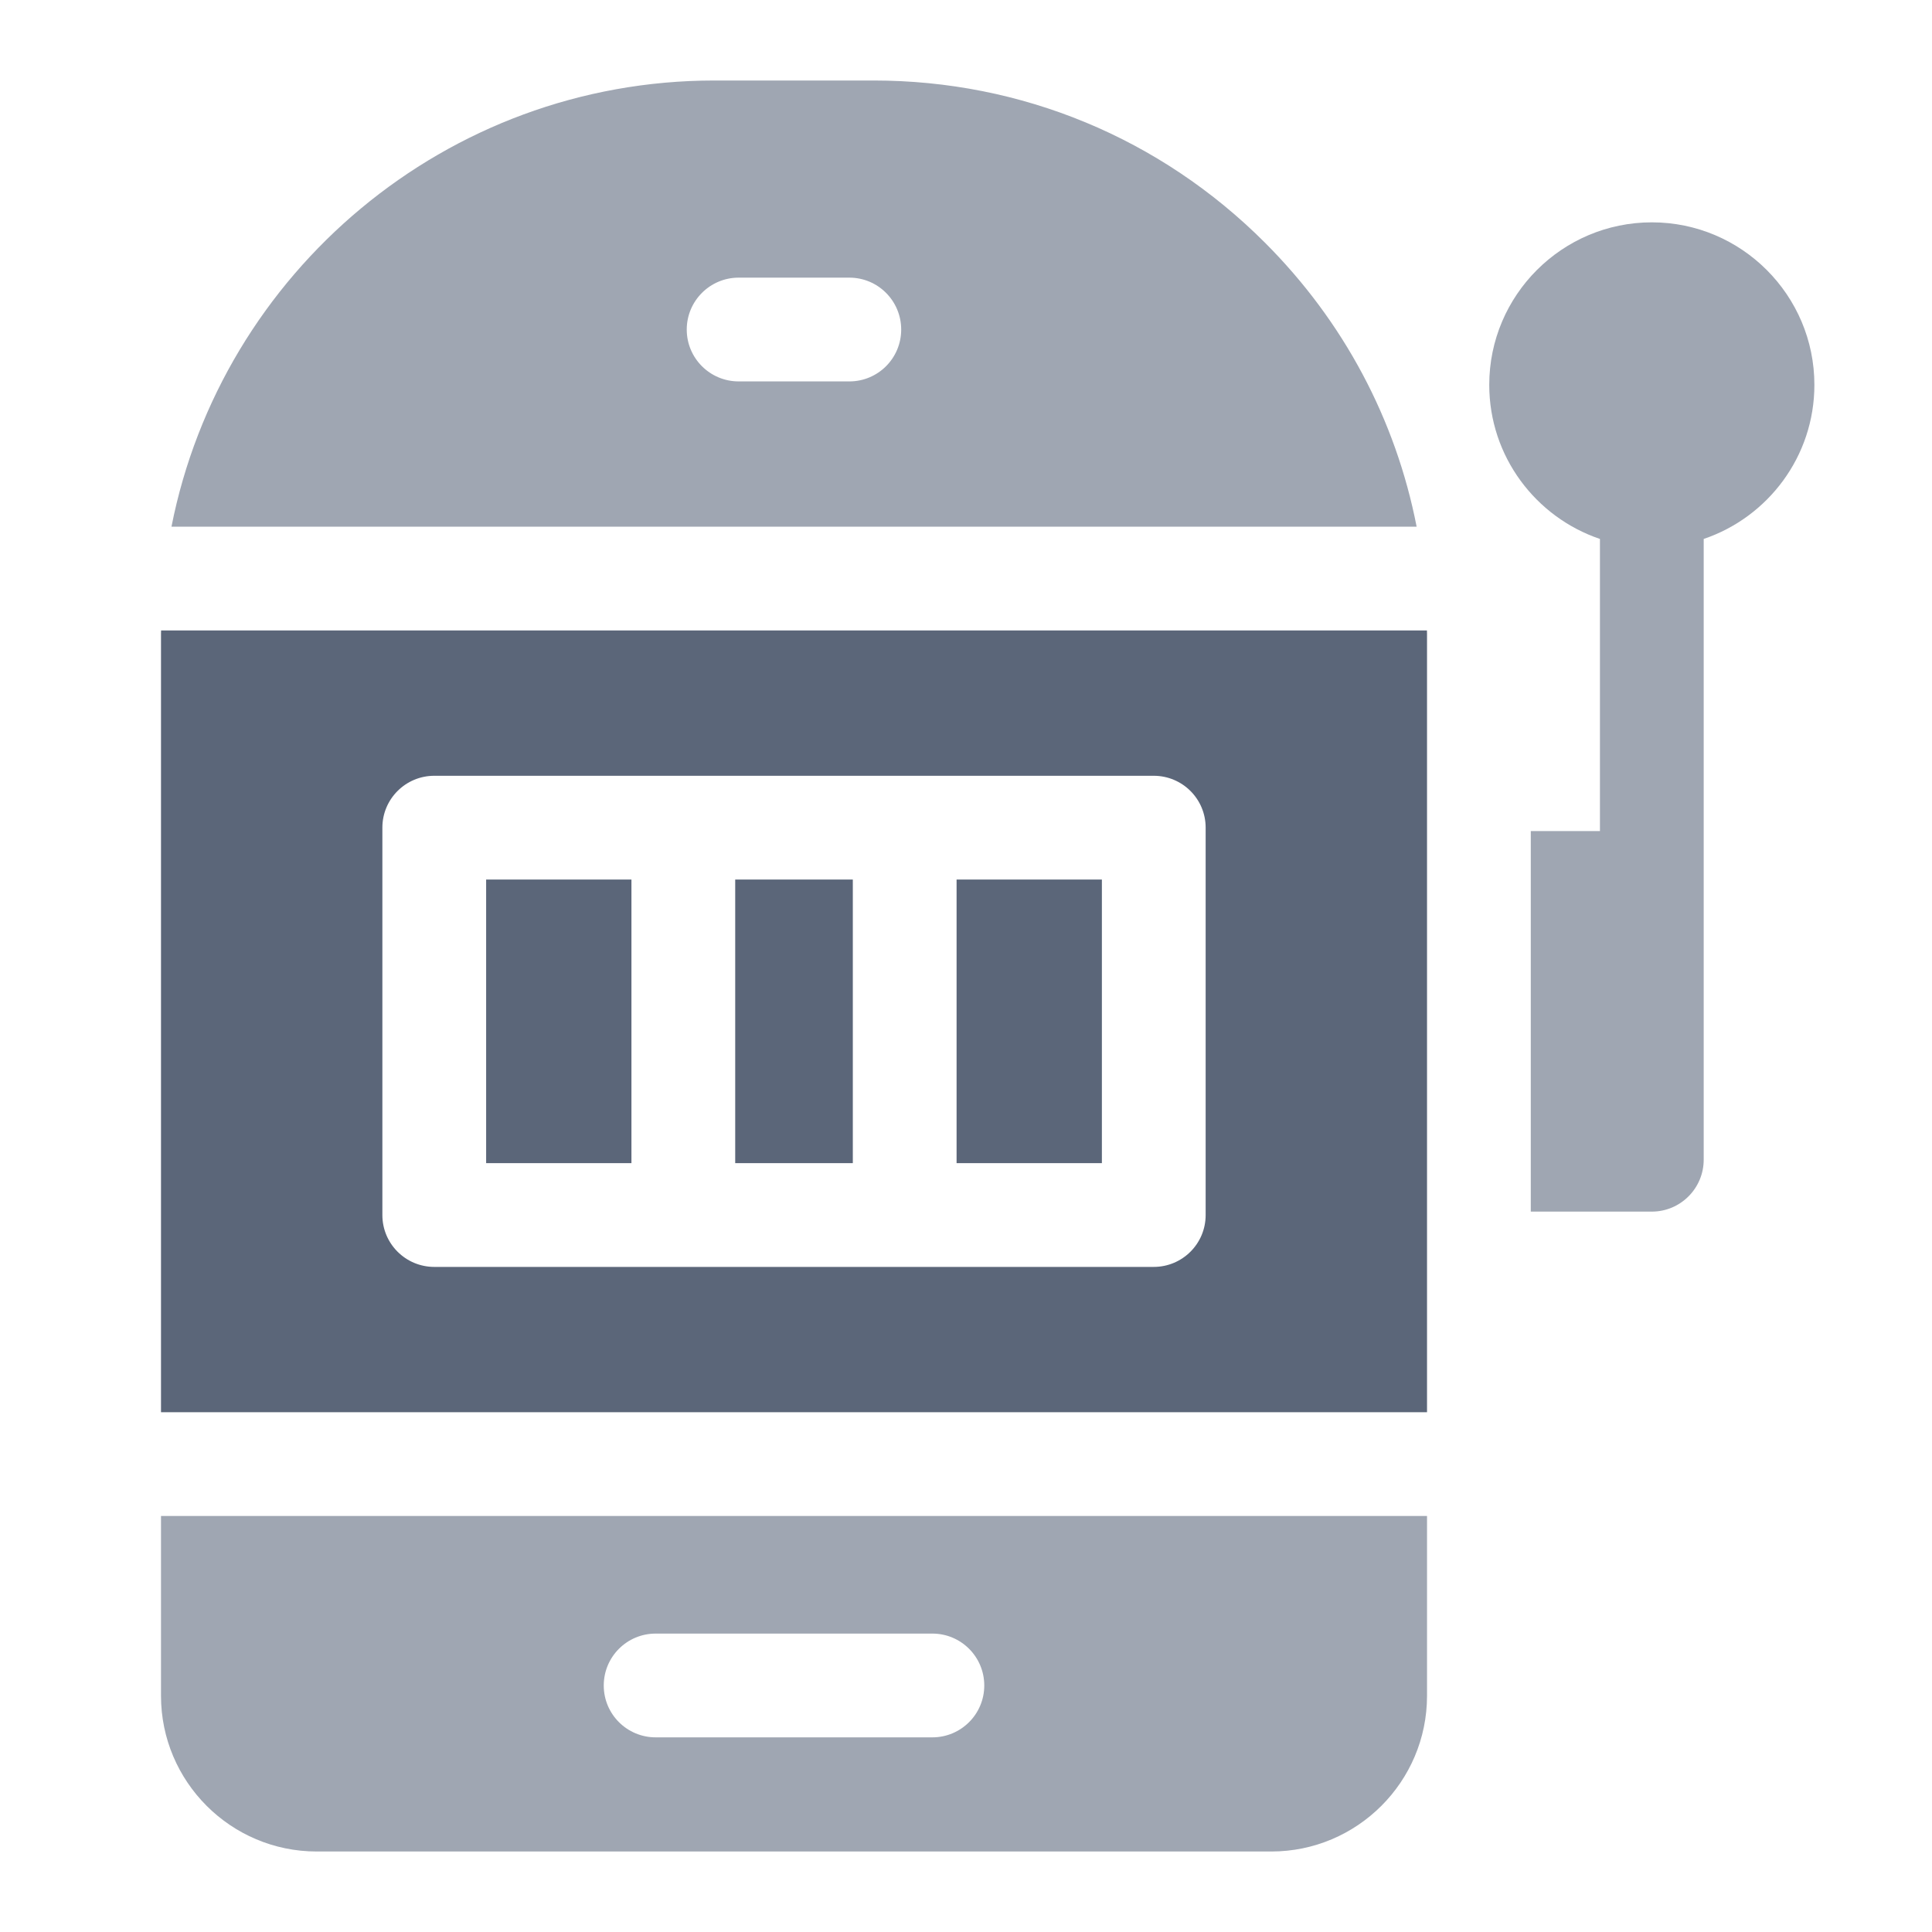
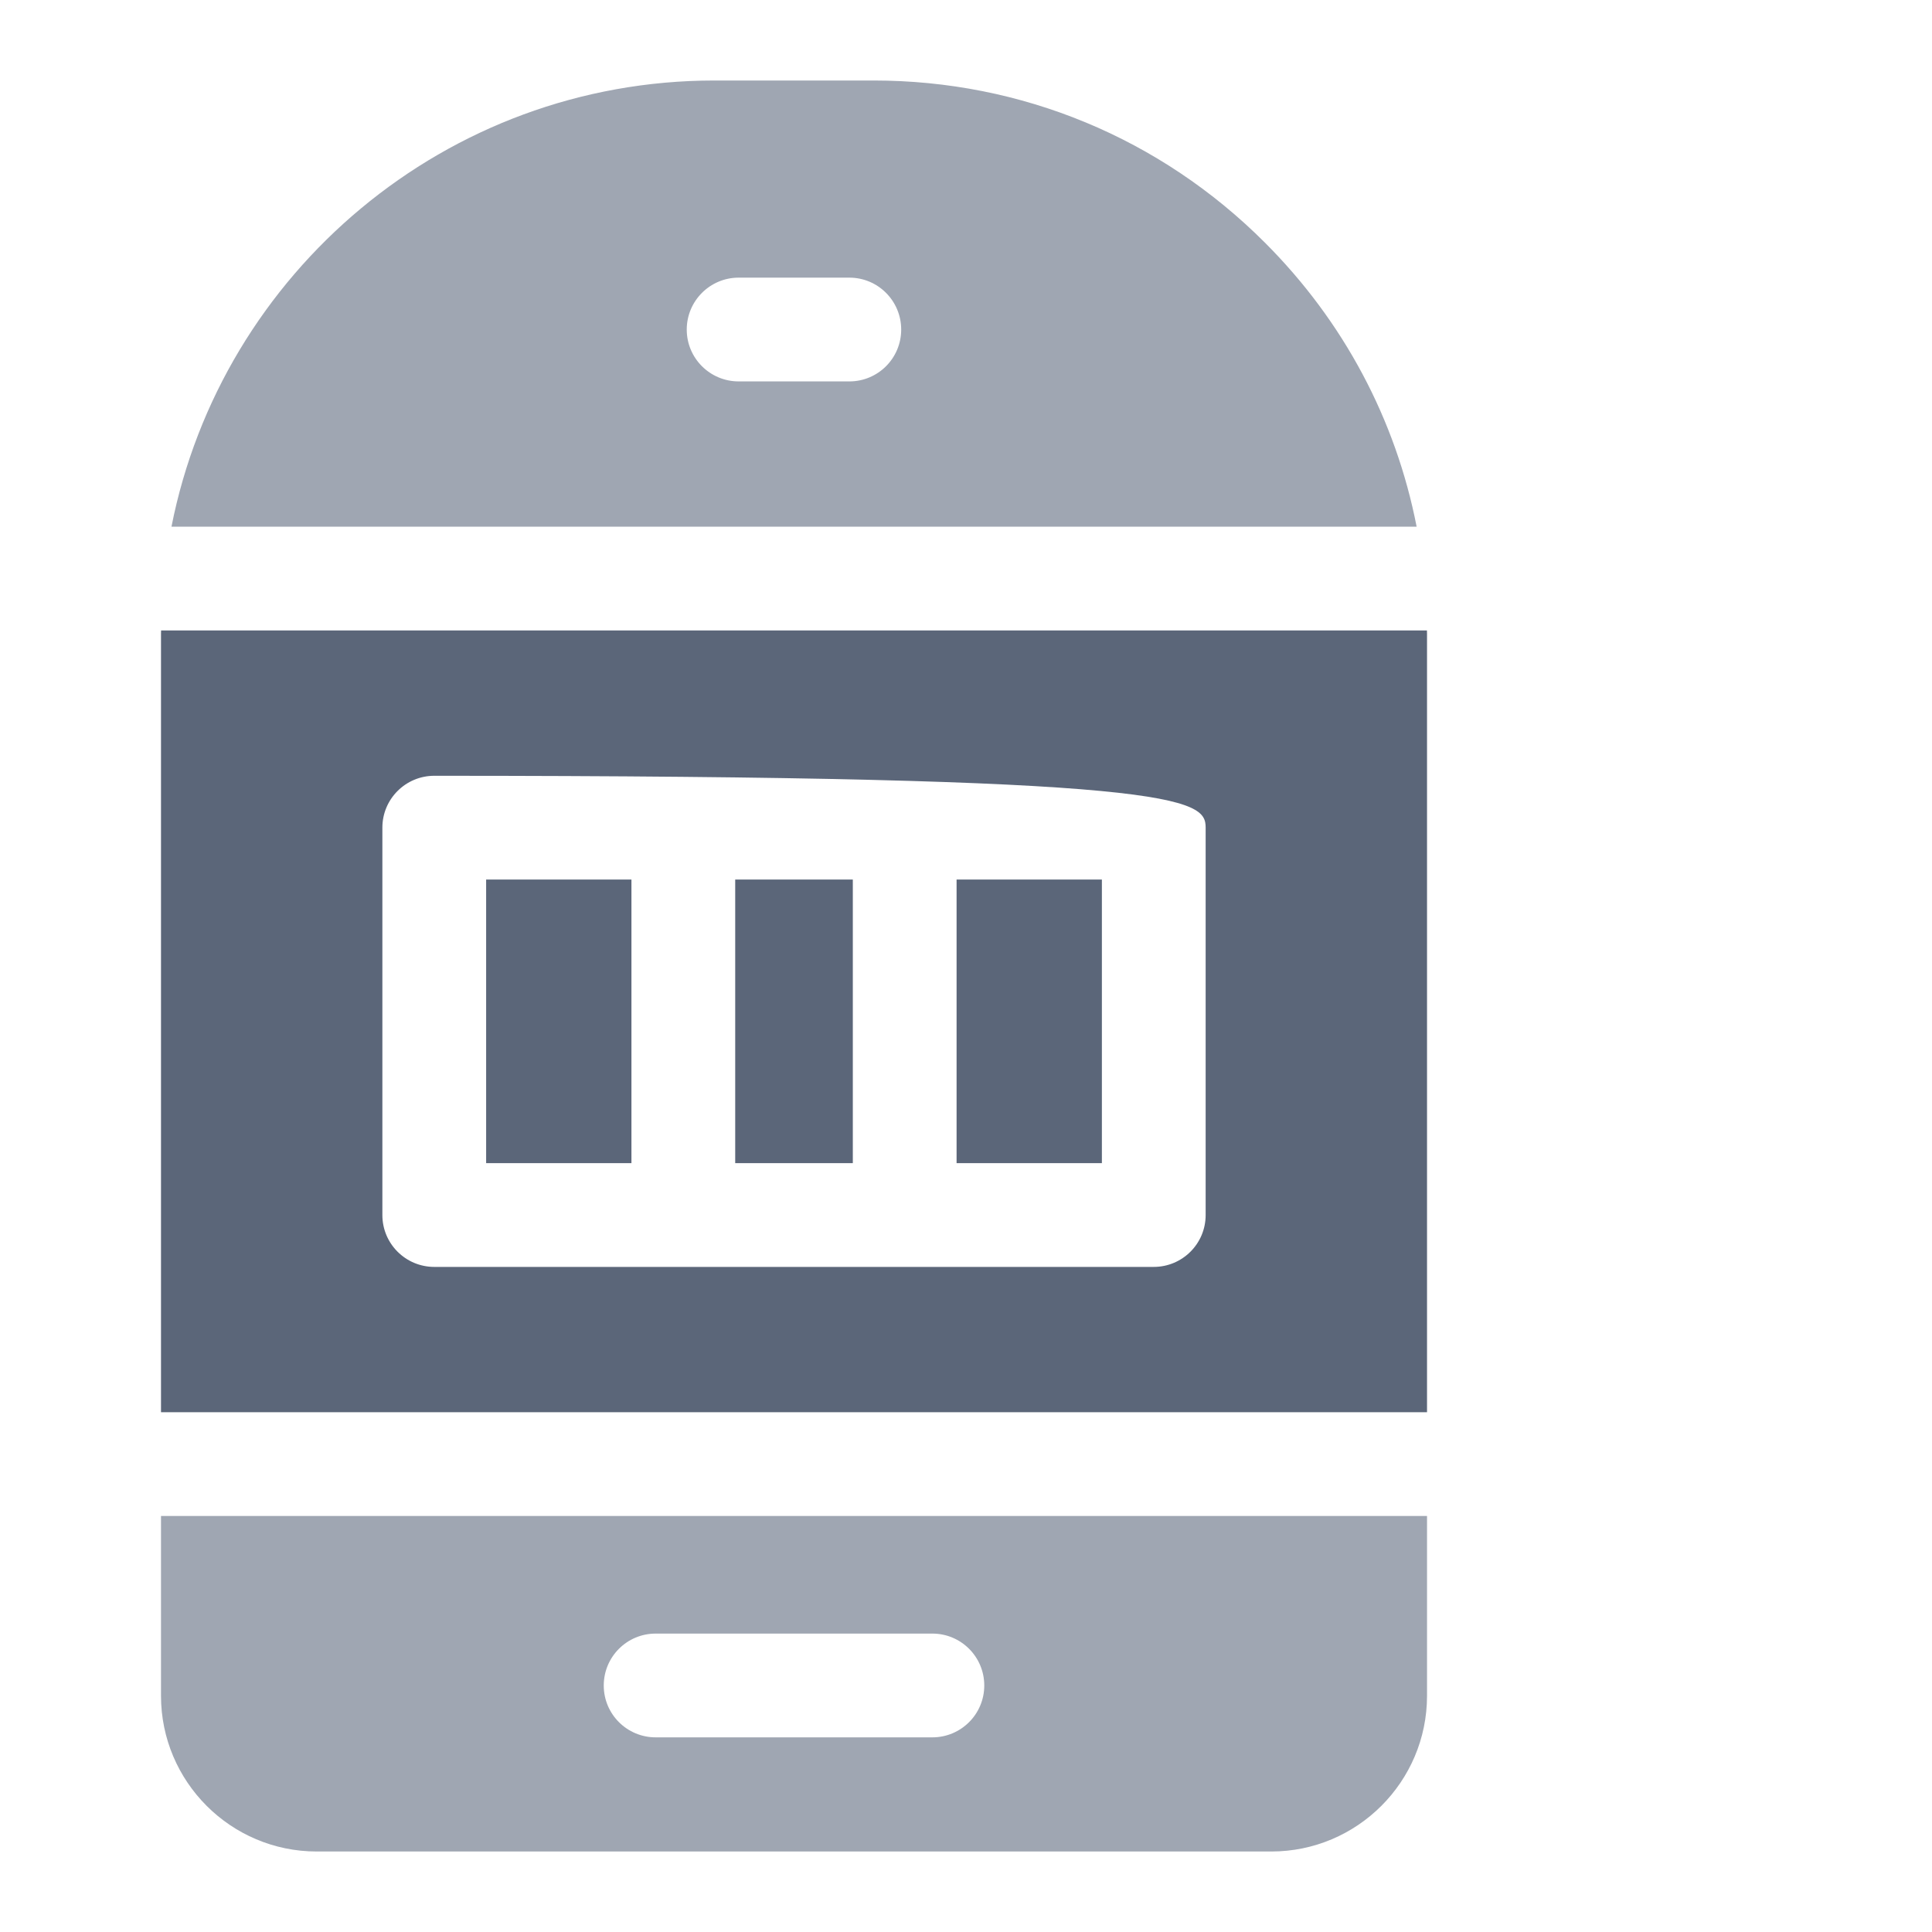
<svg xmlns="http://www.w3.org/2000/svg" width="24" height="24" viewBox="0 0 24 24" fill="none">
-   <path d="M22.539 4.781C22.539 3.667 21.633 2.762 20.52 2.762C19.406 2.762 18.5 3.667 18.5 4.781C18.5 5.67 19.077 6.425 19.875 6.695V10.324H19.016V15.051H20.52C20.875 15.051 21.164 14.762 21.164 14.406V6.695C21.962 6.425 22.539 5.67 22.539 4.781Z" fill="#9FA6B2" />
  <path d="M6.039 10.926H7.844V14.449H6.039V10.926Z" fill="#5B6679" />
  <path d="M11.883 10.926H13.688V14.449H11.883V10.926Z" fill="#5B6679" />
-   <path d="M2.001 7.832C2 7.846 2 7.861 2 7.875V17.543H17.727V7.875C17.727 7.861 17.726 7.846 17.726 7.832H2.001ZM14.977 15.094C14.977 15.45 14.688 15.738 14.332 15.738H5.395C5.039 15.738 4.75 15.45 4.75 15.094V10.281C4.75 9.925 5.039 9.637 5.395 9.637H14.332C14.688 9.637 14.977 9.925 14.977 10.281V15.094Z" fill="#5B6679" />
+   <path d="M2.001 7.832C2 7.846 2 7.861 2 7.875V17.543H17.727V7.875C17.727 7.861 17.726 7.846 17.726 7.832H2.001ZM14.977 15.094C14.977 15.45 14.688 15.738 14.332 15.738H5.395C5.039 15.738 4.75 15.45 4.75 15.094V10.281C4.75 9.925 5.039 9.637 5.395 9.637C14.688 9.637 14.977 9.925 14.977 10.281V15.094Z" fill="#5B6679" />
  <path d="M9.133 10.926H10.594V14.449H9.133V10.926Z" fill="#5B6679" />
  <path d="M15.713 3.014C14.415 1.715 12.688 1 10.852 1H8.875C5.54 1 2.752 3.388 2.13 6.543H17.598C17.339 5.214 16.692 3.992 15.713 3.014ZM10.551 4.738H9.176C8.82 4.738 8.531 4.45 8.531 4.094C8.531 3.738 8.82 3.449 9.176 3.449H10.551C10.907 3.449 11.195 3.738 11.195 4.094C11.195 4.45 10.907 4.738 10.551 4.738Z" fill="#9FA6B2" />
  <path d="M2 21.066C2 22.133 2.868 23 3.934 23H15.793C16.859 23 17.727 22.133 17.727 21.066V18.832H2V21.066ZM8.145 20.293H11.582C11.938 20.293 12.227 20.581 12.227 20.938C12.227 21.294 11.938 21.582 11.582 21.582H8.145C7.789 21.582 7.5 21.294 7.5 20.938C7.5 20.581 7.789 20.293 8.145 20.293Z" fill="#9FA6B2" />
</svg>